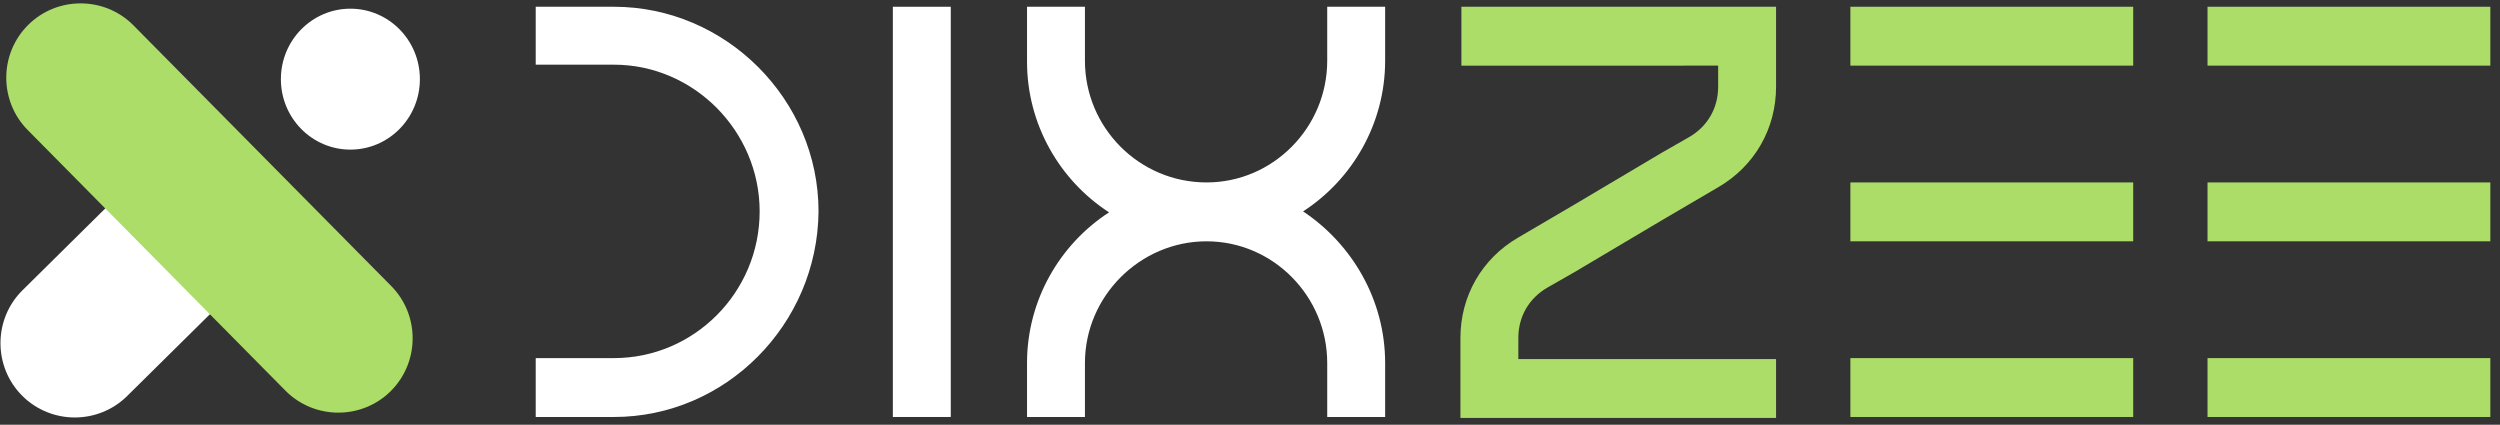
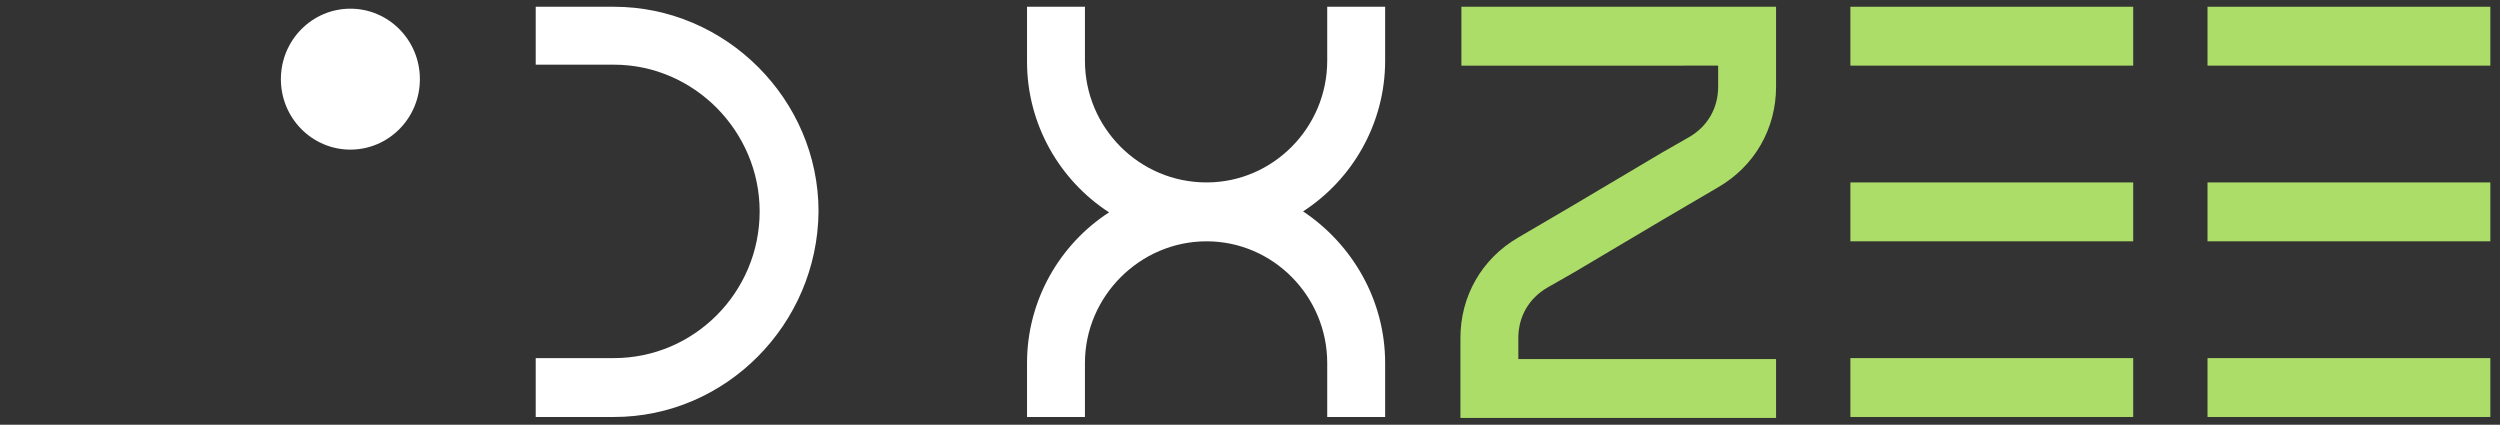
<svg xmlns="http://www.w3.org/2000/svg" version="1.1" id="Layer_1" x="0px" y="0px" viewBox="-53 9 259 44" style="enable-background:new -53 9 259 44;" xml:space="preserve">
  <rect x="-53" y="9" width="259" height="44" fill="#333333" stroke="none" />
  <style type="text/css">
	.st0{fill:#ACDD68;}
	.st1{fill:#FFFFFF;}
</style>
  <rect x="175.7" y="9.7" class="st0" width="29.3" height="6.1" />
  <rect x="175.7" y="27.9" class="st0" width="29.3" height="6.1" />
  <rect x="175.7" y="46.1" class="st0" width="29.3" height="6.1" />
  <rect x="138.7" y="9.7" class="st0" width="29.3" height="6.1" />
  <rect x="138.7" y="27.9" class="st0" width="29.3" height="6.1" />
  <rect x="138.7" y="46.1" class="st0" width="29.3" height="6.1" />
  <path class="st0" d="M131,46.2v6.1H98.3v-6.1V44l0,0c0-4.3,2.2-8.2,6-10.4l5.8-3.4l9.1-5.4l2.8-1.6c1.9-1.1,3-3,3-5.2v-2.2H98.4V9.7  H131v6.1V18l0,0c0,4.3-2.2,8.2-6,10.4l-5.8,3.4l-9.1,5.4l-2.8,1.6c-1.9,1.1-3,3-3,5.2v2.2H131z" />
  <path class="st1" d="M90.5,46.6v5.6h-6v-5.6C84.5,39.7,78.9,34,72,34c-6.9,0-12.6,5.7-12.6,12.6v5.6h-6v-5.6  c0-6.5,3.4-12.3,8.5-15.6c-5.1-3.3-8.5-9.1-8.5-15.6V9.7h6v5.6c0,6.9,5.6,12.6,12.6,12.6c6.9,0,12.5-5.7,12.5-12.6V9.7h6v5.6  c0,6.5-3.4,12.3-8.5,15.6C87.1,34.3,90.5,40.1,90.5,46.6z" />
-   <rect x="39.5" y="9.7" class="st1" width="6" height="42.5" />
  <path class="st1" d="M10.6,52.2H2.5v-6.1h8.1c8.3,0,15.1-6.8,15.1-15.2c0-8.3-6.8-15.2-15.1-15.2H2.5v-6h8.1  c11.6,0,21.2,9.6,21.2,21.2C31.7,42.6,22.2,52.2,10.6,52.2z" />
-   <path class="st1" d="M-33.7,22.3l-17,16.8c-3,3-3,7.9,0,10.9s7.9,3,10.9,0l17-16.8" />
-   <path class="st0" d="M-50.1,11.6c3-3,7.9-3,10.9,0l26.7,27c3,3,3,7.9,0,10.9s-7.9,3-10.9,0l-26.7-27C-53.1,19.5-53.1,14.6-50.1,11.6  z" />
  <ellipse class="st1" cx="-16.7" cy="17.2" rx="7.2" ry="7.3" />
</svg>